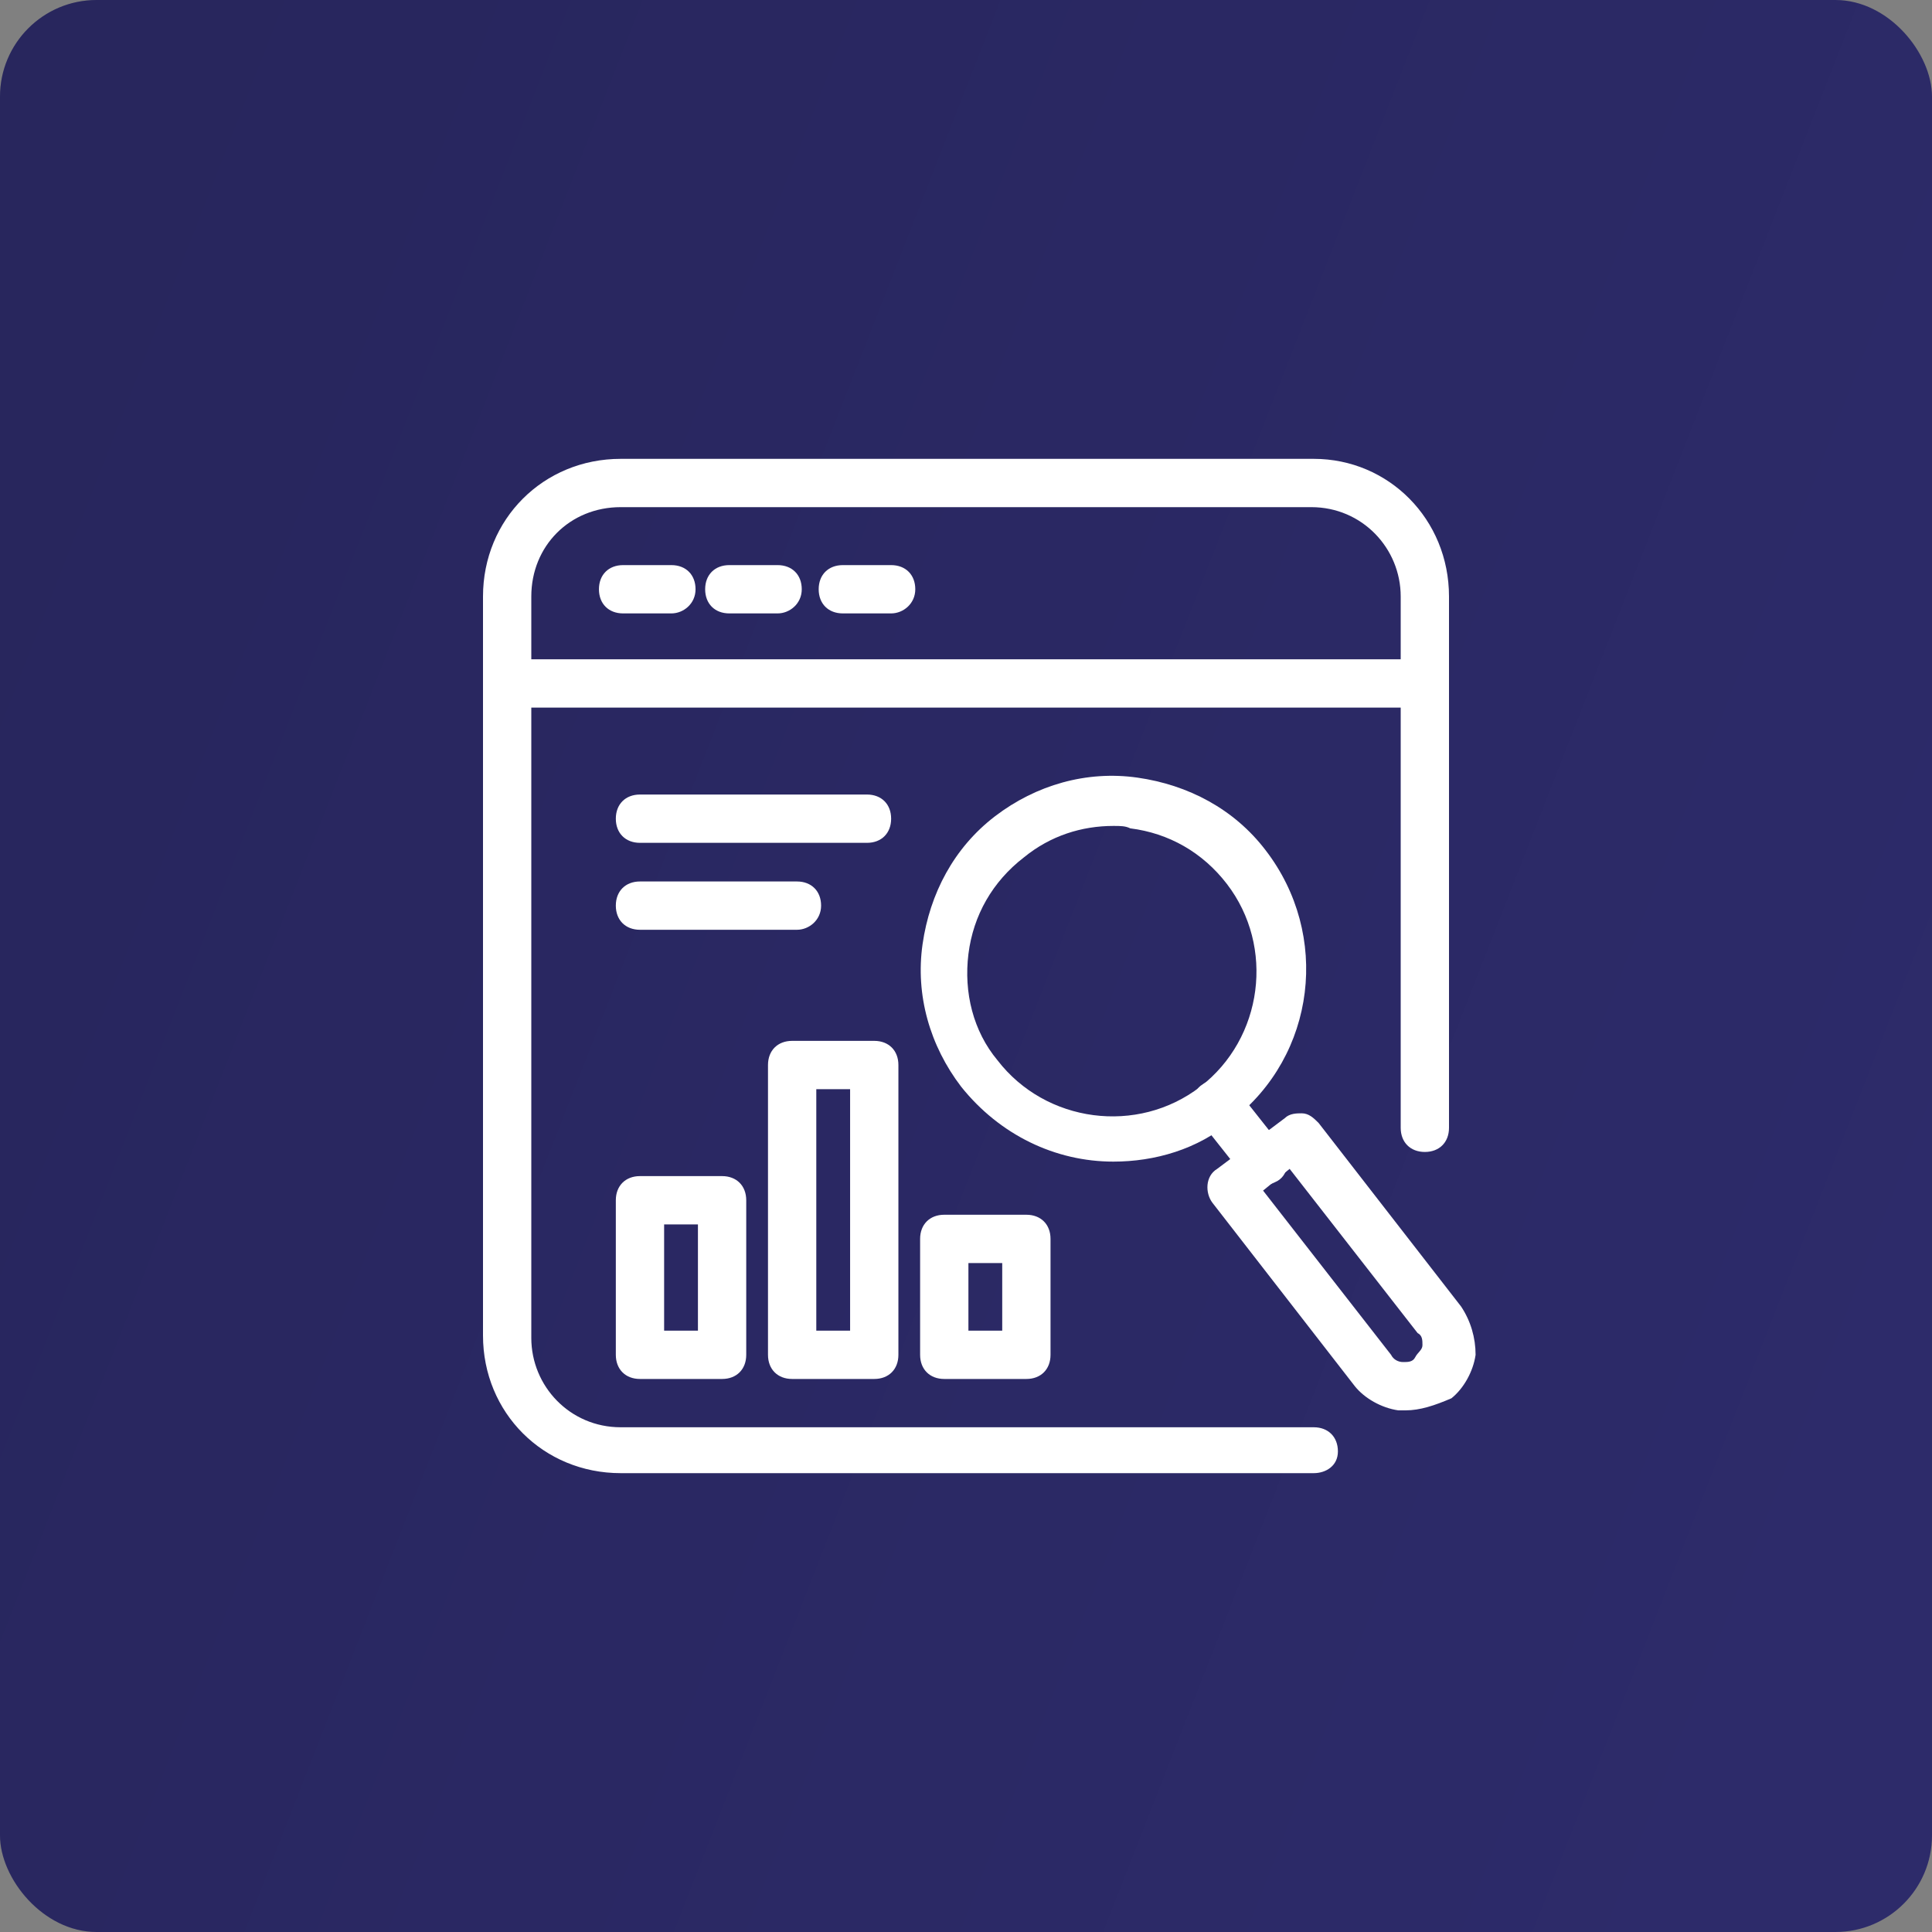
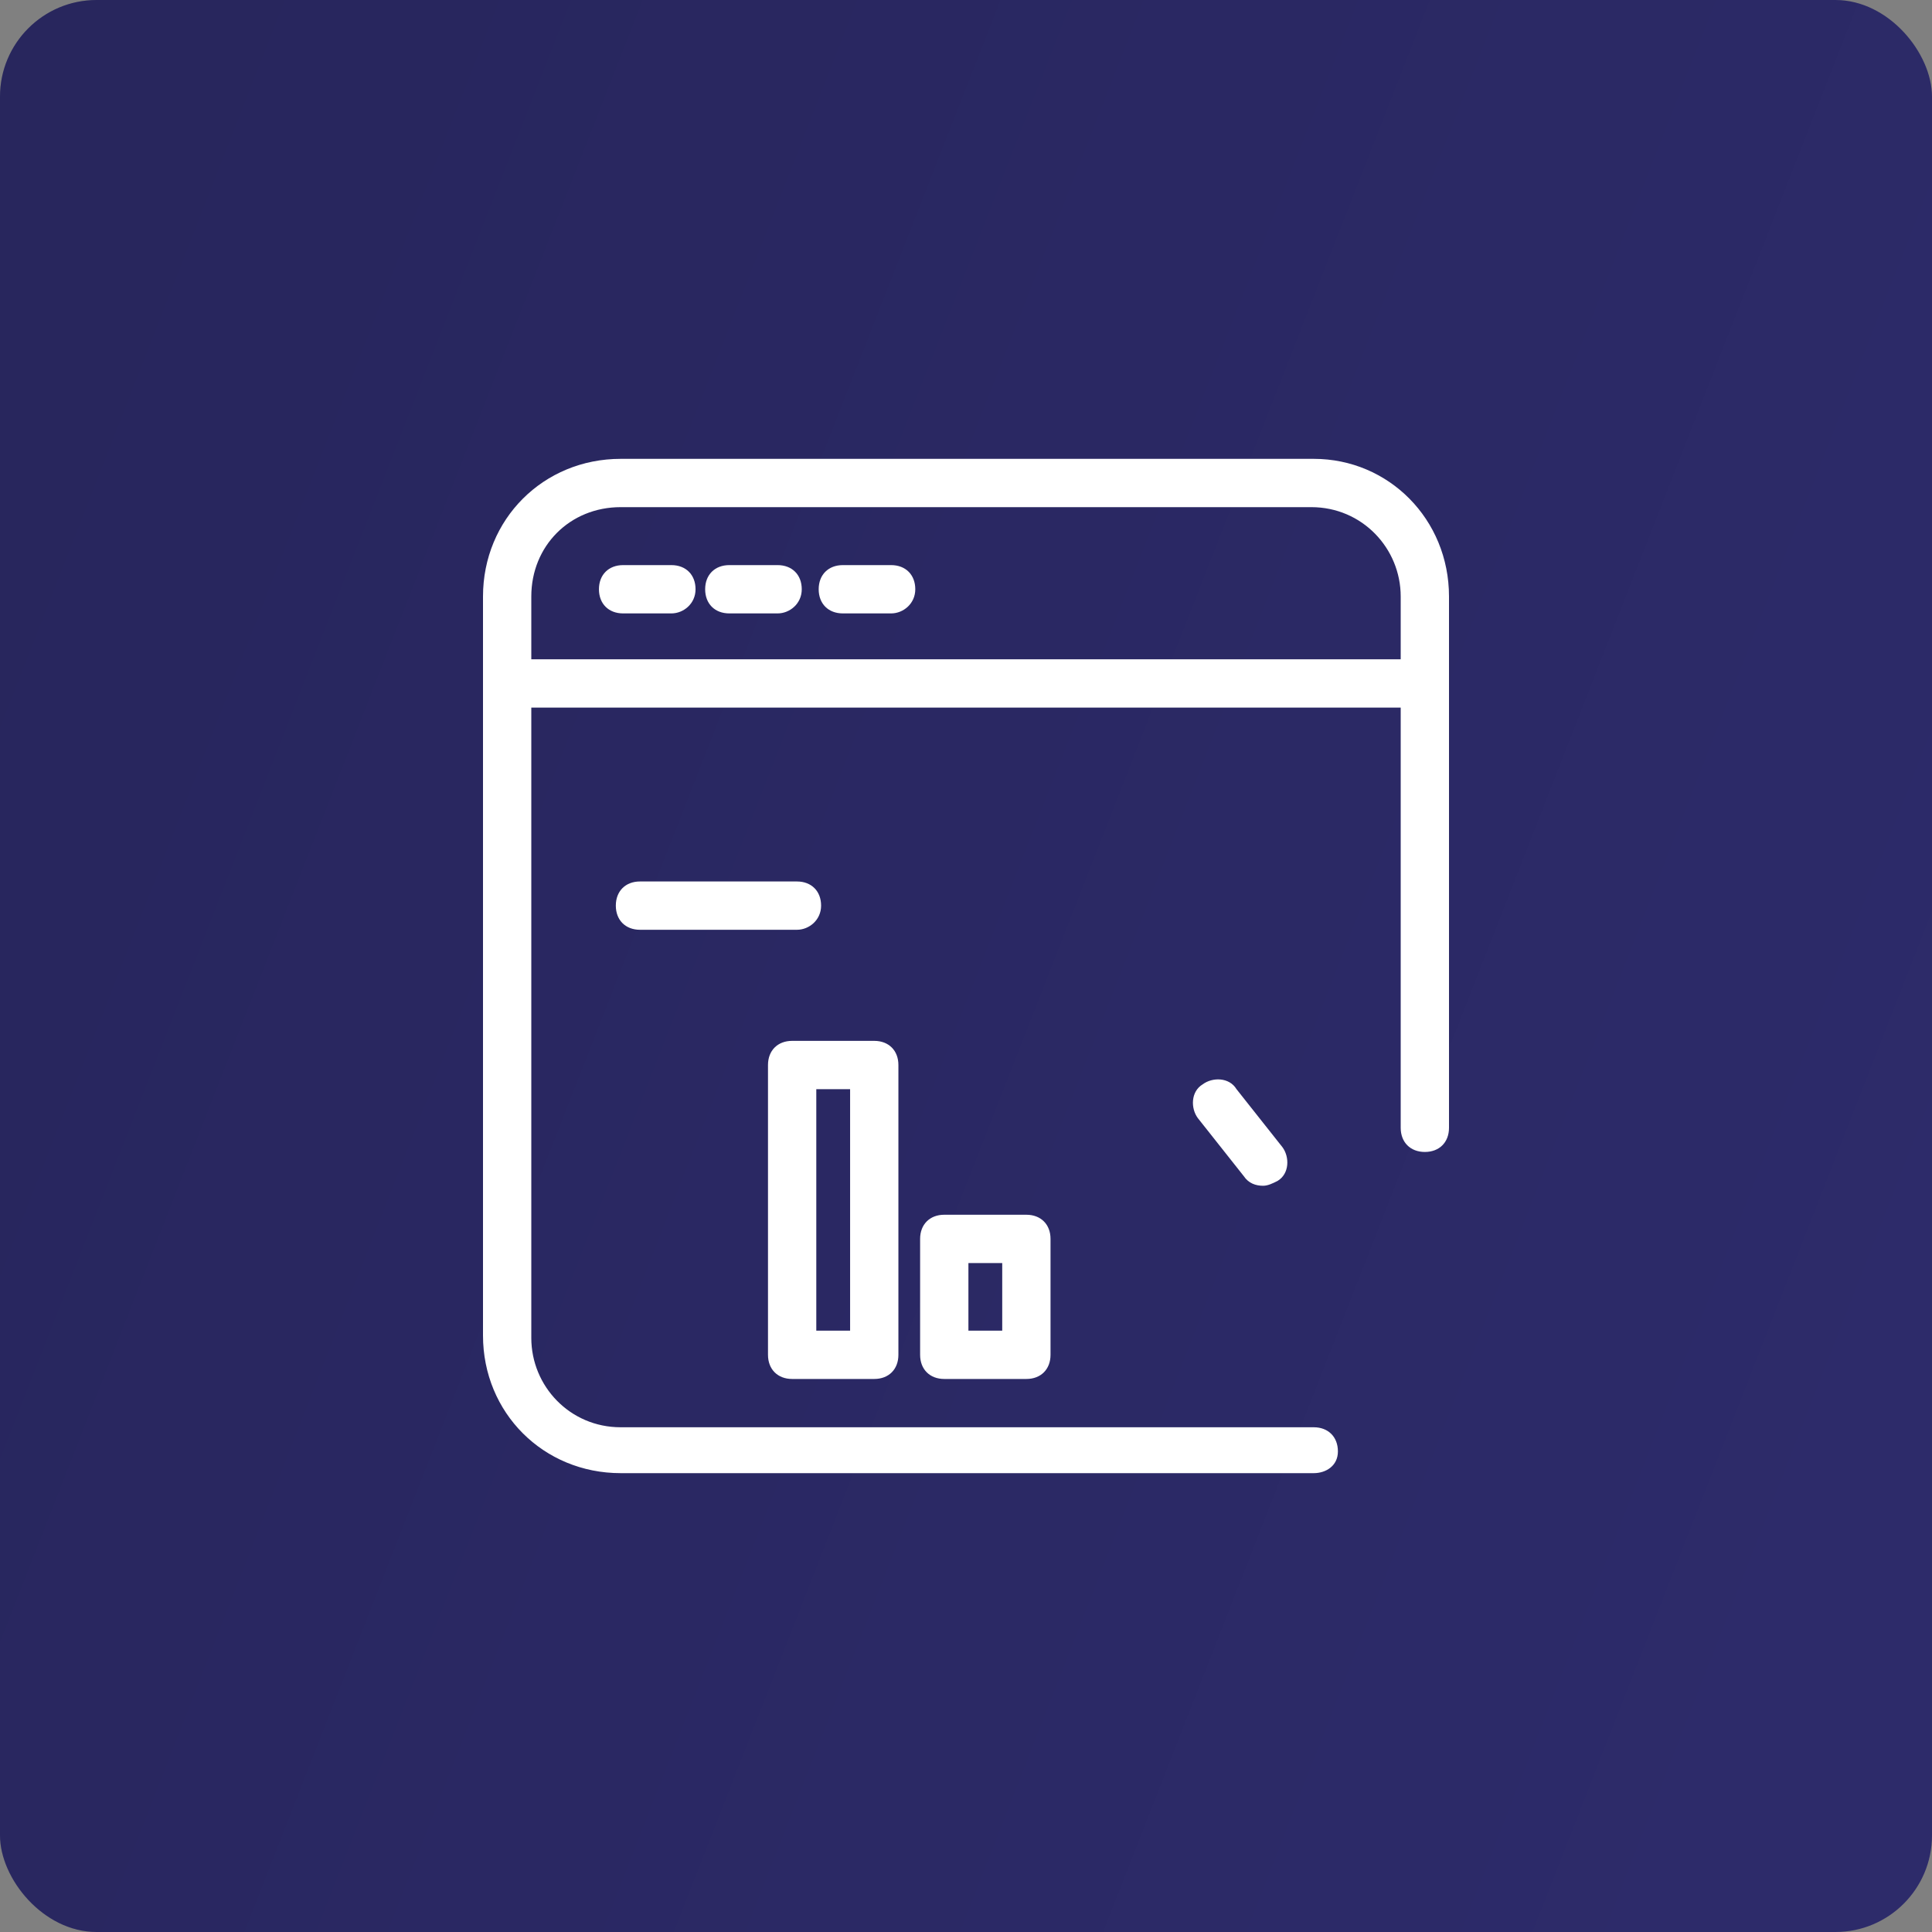
<svg xmlns="http://www.w3.org/2000/svg" width="80" height="80" viewBox="0 0 80 80" fill="none">
  <rect x="0" y="0" width="80" height="80" fill="#808080" stroke="none" />
  <rect width="80" height="80" rx="4" fill="#2D2B6A" />
  <rect width="80" height="80" rx="4" fill="url(#paint0_linear_2651_6562)" fill-opacity="0.2" />
  <path d="M32.199 25.4H30.199C29.599 25.4 29.199 25 29.199 24.4C29.199 23.8 29.599 23.4 30.199 23.4H32.199C32.799 23.4 33.199 23.8 33.199 24.4C33.199 25 32.699 25.4 32.199 25.4Z" fill="white" />
  <path d="M27.801 25.4H25.801C25.201 25.4 24.801 25 24.801 24.4C24.801 23.8 25.201 23.4 25.801 23.4H27.801C28.401 23.4 28.801 23.8 28.801 24.4C28.801 25 28.301 25.4 27.801 25.4Z" fill="white" />
  <path d="M36.9 25.4H34.9C34.3 25.4 33.9 25 33.9 24.4C33.9 23.8 34.3 23.4 34.9 23.4H36.9C37.5 23.4 37.9 23.8 37.9 24.4C37.9 25 37.4 25.4 36.9 25.4Z" fill="white" />
-   <path d="M46.101 48.1C43.701 48.1 41.401 47 39.801 45C38.501 43.3 37.901 41.2 38.201 39.1C38.501 37 39.501 35.1 41.201 33.8C42.901 32.5 45.001 31.9 47.101 32.2C49.201 32.5 51.101 33.5 52.401 35.2C55.101 38.7 54.501 43.7 51.001 46.4C49.601 47.6 47.801 48.1 46.101 48.1ZM46.101 34.2C44.801 34.2 43.501 34.6 42.401 35.5C41.101 36.5 40.301 37.9 40.101 39.5C39.901 41.1 40.301 42.7 41.301 43.9C43.301 46.5 47.101 47 49.701 45C52.301 43 52.801 39.2 50.801 36.6C49.801 35.3 48.401 34.5 46.801 34.3C46.601 34.2 46.401 34.2 46.101 34.2Z" fill="white" />
-   <path d="M58.201 58.4C58.101 58.4 58.001 58.4 57.901 58.4C57.201 58.3 56.501 57.9 56.101 57.4L50.201 49.8C49.901 49.4 49.901 48.7 50.401 48.4L53.201 46.3C53.401 46.1 53.701 46.1 53.901 46.1C54.201 46.1 54.401 46.3 54.601 46.5L60.501 54.1C60.901 54.7 61.101 55.4 61.101 56.1C61.001 56.8 60.601 57.5 60.101 57.9C59.401 58.2 58.801 58.4 58.201 58.4ZM52.301 49.3L57.601 56.1C57.701 56.3 57.901 56.4 58.101 56.4C58.301 56.4 58.501 56.4 58.601 56.2C58.701 56 58.901 55.9 58.901 55.7C58.901 55.5 58.901 55.3 58.701 55.2L53.401 48.4L52.301 49.3Z" fill="white" />
  <path d="M52.301 49.1C52.001 49.1 51.701 49 51.501 48.7L49.601 46.3C49.301 45.9 49.301 45.2 49.801 44.9C50.201 44.6 50.901 44.6 51.201 45.1L53.101 47.5C53.401 47.9 53.401 48.6 52.901 48.9C52.701 49 52.501 49.1 52.301 49.1Z" fill="white" />
  <path d="M54.4 61H25.7C22.5 61 20 58.5 20 55.3V24.7C20 21.5 22.5 19 25.7 19H54.4C57.5 19 60 21.5 60 24.7V46.7C60 47.3 59.6 47.7 59 47.7C58.4 47.7 58 47.3 58 46.7V24.7C58 22.7 56.4 21 54.3 21H25.7C23.6 21 22 22.6 22 24.7V55.4C22 57.4 23.6 59.1 25.7 59.1H54.4C55 59.1 55.4 59.5 55.4 60.1C55.4 60.7 54.9 61 54.4 61Z" fill="white" />
  <path d="M58.9 27.3H21V29.3H58.9V27.3Z" fill="white" />
-   <path d="M29.9 57.1H26.5C25.9 57.1 25.5 56.7 25.5 56.1V49.7C25.5 49.1 25.9 48.7 26.5 48.7H29.9C30.5 48.7 30.9 49.1 30.9 49.7V56.1C30.9 56.7 30.5 57.1 29.9 57.1ZM27.5 55.1H28.9V50.7H27.5V55.1Z" fill="white" />
  <path d="M36.201 57.1H32.801C32.201 57.1 31.801 56.7 31.801 56.1V44.1C31.801 43.5 32.201 43.1 32.801 43.1H36.201C36.801 43.1 37.201 43.5 37.201 44.1V56.1C37.201 56.7 36.801 57.1 36.201 57.1ZM33.801 55.1H35.201V45.1H33.801V55.1Z" fill="white" />
  <path d="M42.5 57.1H39.1C38.5 57.1 38.1 56.7 38.1 56.1V51.3C38.1 50.7 38.5 50.3 39.1 50.3H42.5C43.1 50.3 43.5 50.7 43.5 51.3V56.1C43.5 56.7 43.1 57.1 42.5 57.1ZM40.1 55.1H41.5V52.3H40.1V55.1Z" fill="white" />
-   <path d="M35.9 34.9H26.5C25.9 34.9 25.5 34.5 25.5 33.9C25.5 33.3 25.9 32.9 26.5 32.9H35.9C36.5 32.9 36.9 33.3 36.9 33.9C36.9 34.5 36.5 34.9 35.9 34.9Z" fill="white" />
  <path d="M33 38.5H26.5C25.9 38.5 25.5 38.1 25.5 37.5C25.5 36.9 25.9 36.5 26.5 36.5H33C33.6 36.5 34 36.9 34 37.5C34 38.1 33.5 38.5 33 38.5Z" fill="white" />
  <defs>
    <linearGradient id="paint0_linear_2651_6562" x1="9.5" y1="5.122" x2="88.123" y2="35.894" gradientUnits="userSpaceOnUse">
      <stop stop-opacity="0.6" />
      <stop offset="1" stop-opacity="0" />
    </linearGradient>
  </defs>
</svg>